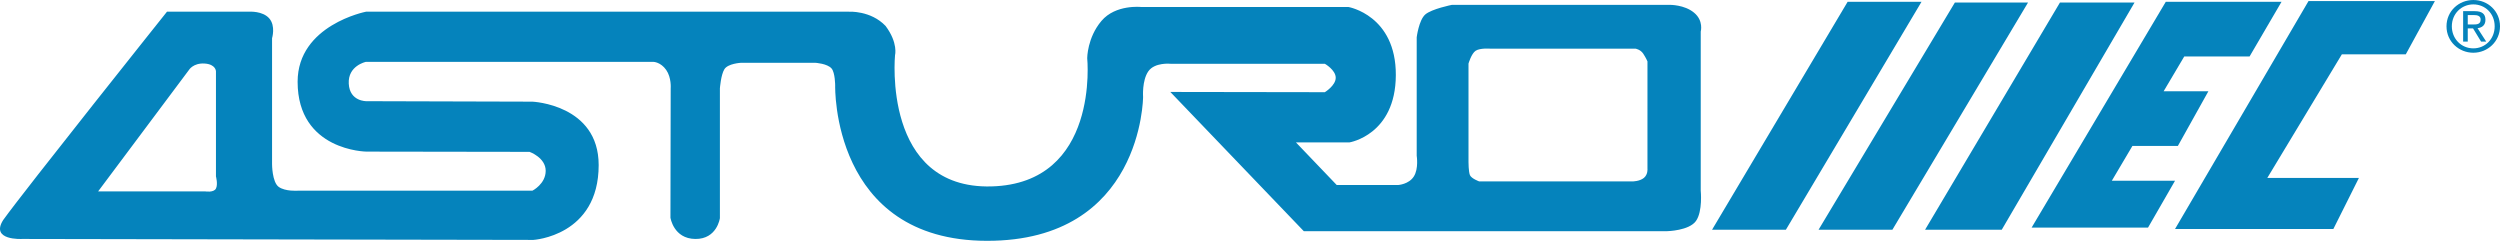
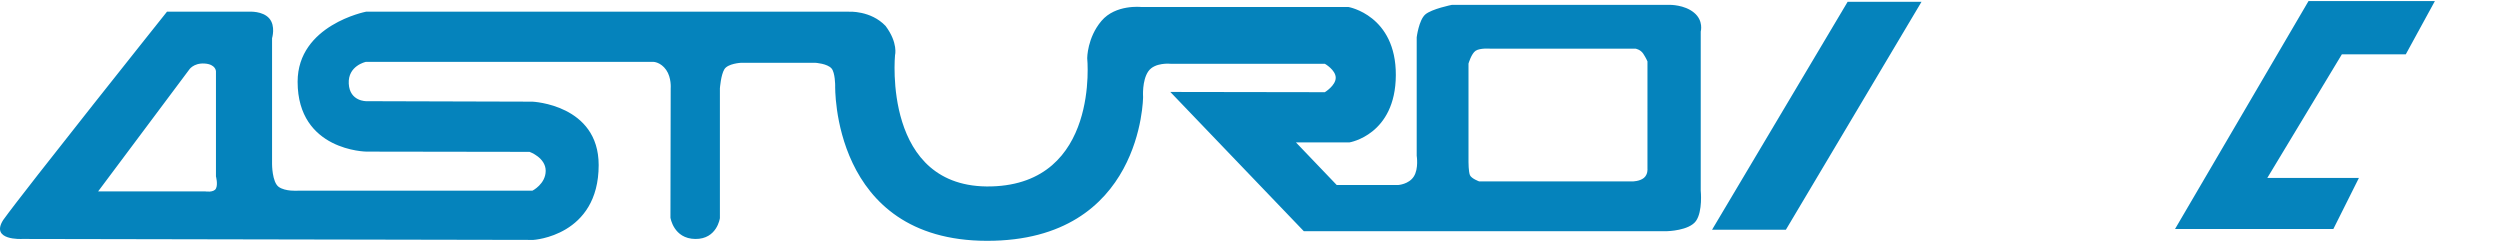
<svg xmlns="http://www.w3.org/2000/svg" id="Layer_1" viewBox="0 0 2692.91 259.41">
  <defs>
    <style>.cls-1{fill:#0583bc;}</style>
  </defs>
  <path class="cls-1" d="M3.45,236.98C26.9,204.32,179.87,12.6,179.87,12.6h88.71s14.26-1,21.42,7.18c7.14,8.13,3.05,21.37,3.05,21.37V176.83s0,19.36,7.17,24.48c7.09,5.08,20.37,4.1,20.37,4.1h252.9s14.31-7.2,14.31-21.43-17.37-20.4-17.37-20.4l-175.65-.27s-74.2-.66-74.2-75.24c0-61.17,73.68-75.47,73.68-75.47H914.35s23.49-1.51,39.54,15.32c13.77,18.38,10.2,31.62,10.2,31.62,0,0-13.98,144.32,103.75,141.26,117.02-3.06,103.27-138.19,103.27-138.19,0,0,0-21.96,15.31-40.05,15.29-18.1,42.82-15.02,42.82-15.02h223.31s51.26,8.91,50.99,73.42c-.26,64.5-49.97,72.43-49.97,72.43h-57.62l43.91,45.88h66.28s11.44-.73,16.77-9.17c5.39-8.39,3.11-22.41,3.11-22.41V40.16s2.28-18.37,9.16-24.5c6.89-6.08,28.8-10.43,28.8-10.43h234.59s15.8-.26,26.19,8.42c10.51,8.64,7.21,20.36,7.21,20.36V205.4s2.27,22.16-5.13,32.62c-7.4,10.45-30.87,10.98-30.87,10.98h-391.57l-143.78-149.96,166.46,.26s11.71-7.15,11.71-15.55-11.71-15.06-11.71-15.06h-166.23s-17.06-1.79-23.94,8.16c-6.89,9.95-5.62,27.55-5.62,27.55,0,0-.51,155.26-168.26,155-167.73-.21-163.41-167.26-163.41-167.26,0,0,0-13.76-3.85-18.35-4.59-5.36-17.32-6.13-17.32-6.13h-80.56s-13.77,.77-17.6,6.89c-3.81,6.14-4.84,20.66-4.84,20.66V234.97s-3.05,22.69-26.5,22.43c-23.45-.26-26.77-22.94-26.77-22.94l.26-139.25s1.01-11.46-4.84-19.88c-5.88-8.42-13.51-8.67-13.51-8.67H394.02s-19.39,4.09-18.35,23.48c1.03,19.37,19.13,18.86,19.13,18.86l178.7,.51s71.37,3.06,71.37,68.3c0,76.53-70.34,80.62-70.34,80.62l-550.68-1.03s-34.69,2.01-20.4-20.41m102.23-30.8h115.48s9.16,1.5,11.46-3.11c2.3-4.56,0-13,0-13V76.85s0-7.62-12.21-8.41c-12.28-.77-16.86,6.89-16.86,6.89L105.68,206.19ZM1581.82,68.44v106.37s0,9.89,1.51,13.77c1.55,3.78,9.99,6.83,9.99,6.83h165.22s7.61,0,12.22-3.78c4.55-3.84,3.83-9.95,3.83-9.95V66.14s-1.56-3.79-4.6-8.39c-3.06-4.57-8.4-5.36-8.4-5.36h-156.82s-10.72-.77-15.28,2.3c-4.61,3.05-7.66,13.74-7.66,13.74" />
  <polygon class="cls-1" points="1844.17 247.44 1923.7 247.44 2069.8 1.91 1990.22 1.91 1844.17 247.44" />
-   <polygon class="cls-1" points="1958.9 247.44 2038.42 247.44 2184.54 2.7 2105.74 2.7 1958.9 247.44" />
-   <polygon class="cls-1" points="2218.92 2.7 2299.26 2.7 2156.22 247.44 2073.63 247.44 2218.92 2.7" />
-   <polygon class="cls-1" points="2332.92 1.91 2457.6 1.91 2423.17 60.81 2352.81 60.81 2330.59 98.3 2378.8 98.3 2345.92 157.21 2296.95 157.21 2274.78 194.69 2342.86 194.69 2313.77 245.18 2188.37 245.18 2332.92 1.91" />
  <polygon class="cls-1" points="2486.64 1.17 2342.86 246.67 2513.41 246.67 2540.95 191.64 2442.27 191.64 2522.57 58.51 2591.43 58.51 2622.76 1.17 2486.64 1.17" />
-   <path class="cls-1" d="M2635.28,28.34c0-16.32,13.22-28.34,28.9-28.34s28.74,12.02,28.74,28.34-13.25,28.47-28.74,28.47-28.9-12.01-28.9-28.47m28.9,23.75c12.85,0,22.99-10.08,22.99-23.75s-10.14-23.6-22.99-23.6-23.15,10.14-23.15,23.6,10.16,23.75,23.15,23.75m-6-7.28h-4.98V12.02h12.47c7.73,0,11.56,2.86,11.56,9.3,0,5.89-3.68,8.45-8.5,9.04l9.33,14.44h-5.54l-8.64-14.21h-5.7v14.21Zm5.91-18.43c4.18,0,7.97-.31,7.97-5.33,0-4.04-3.67-4.82-7.15-4.82h-6.73v10.14h5.91Z" />
</svg>